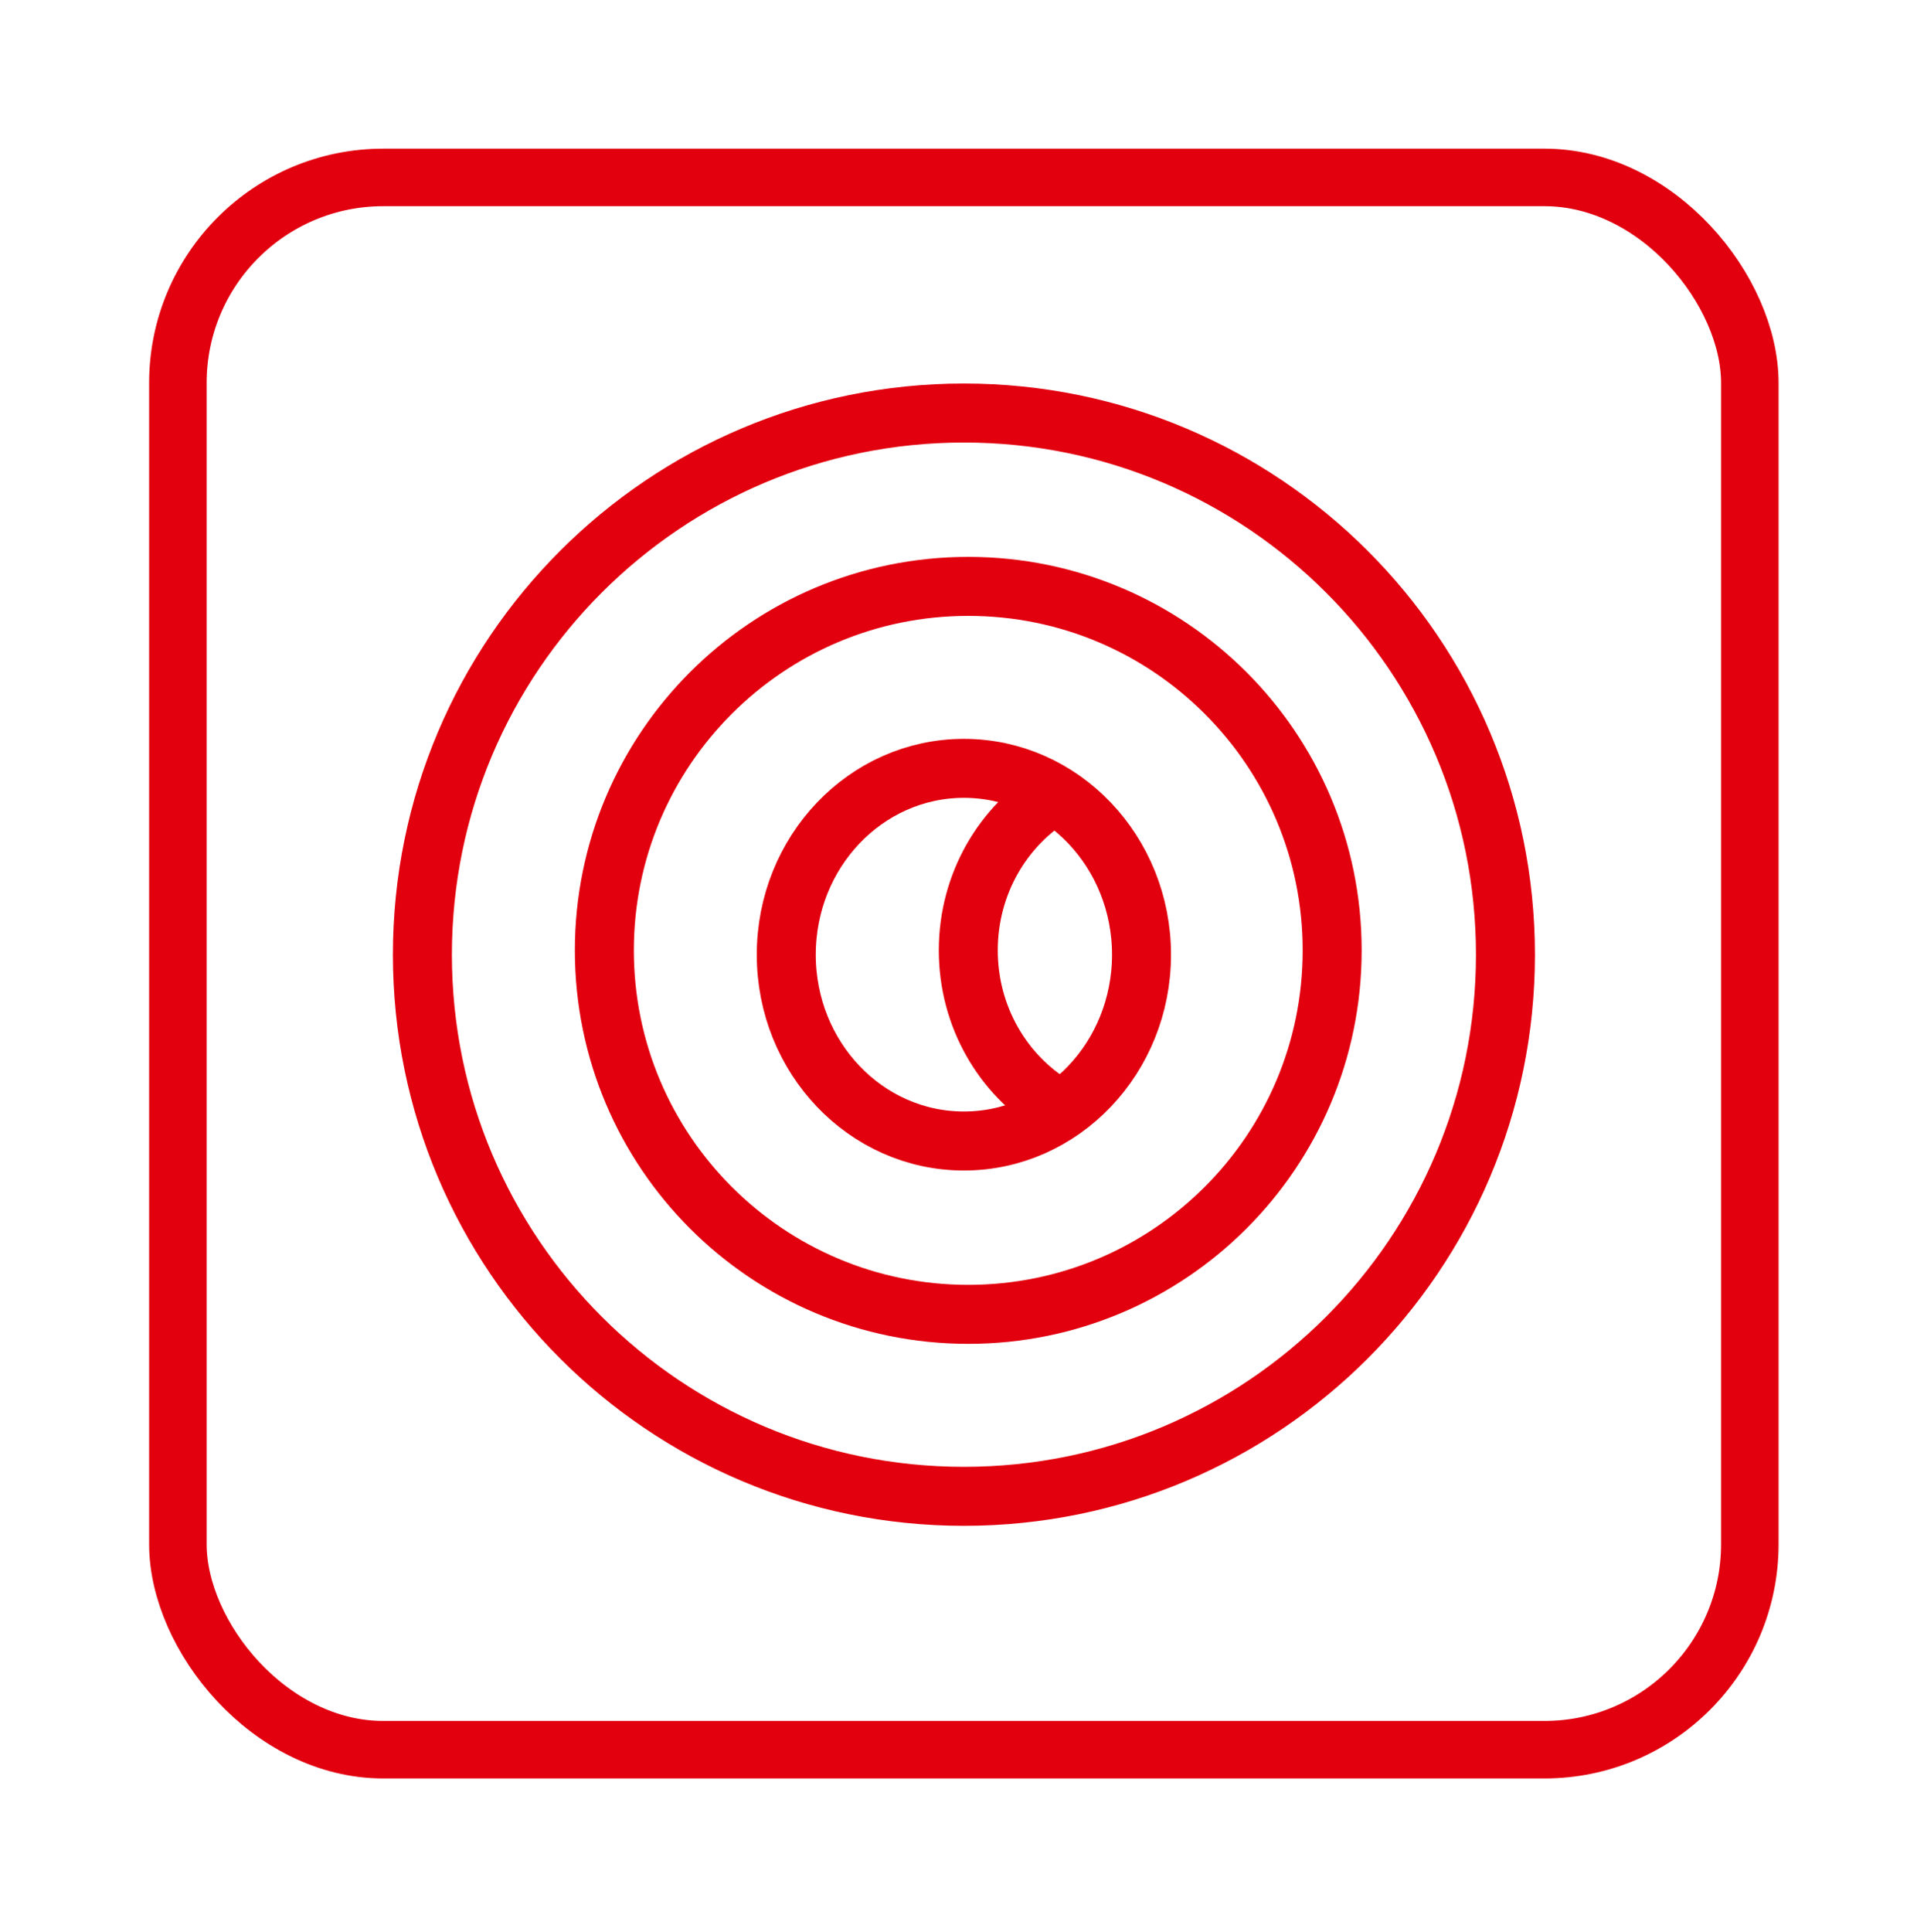
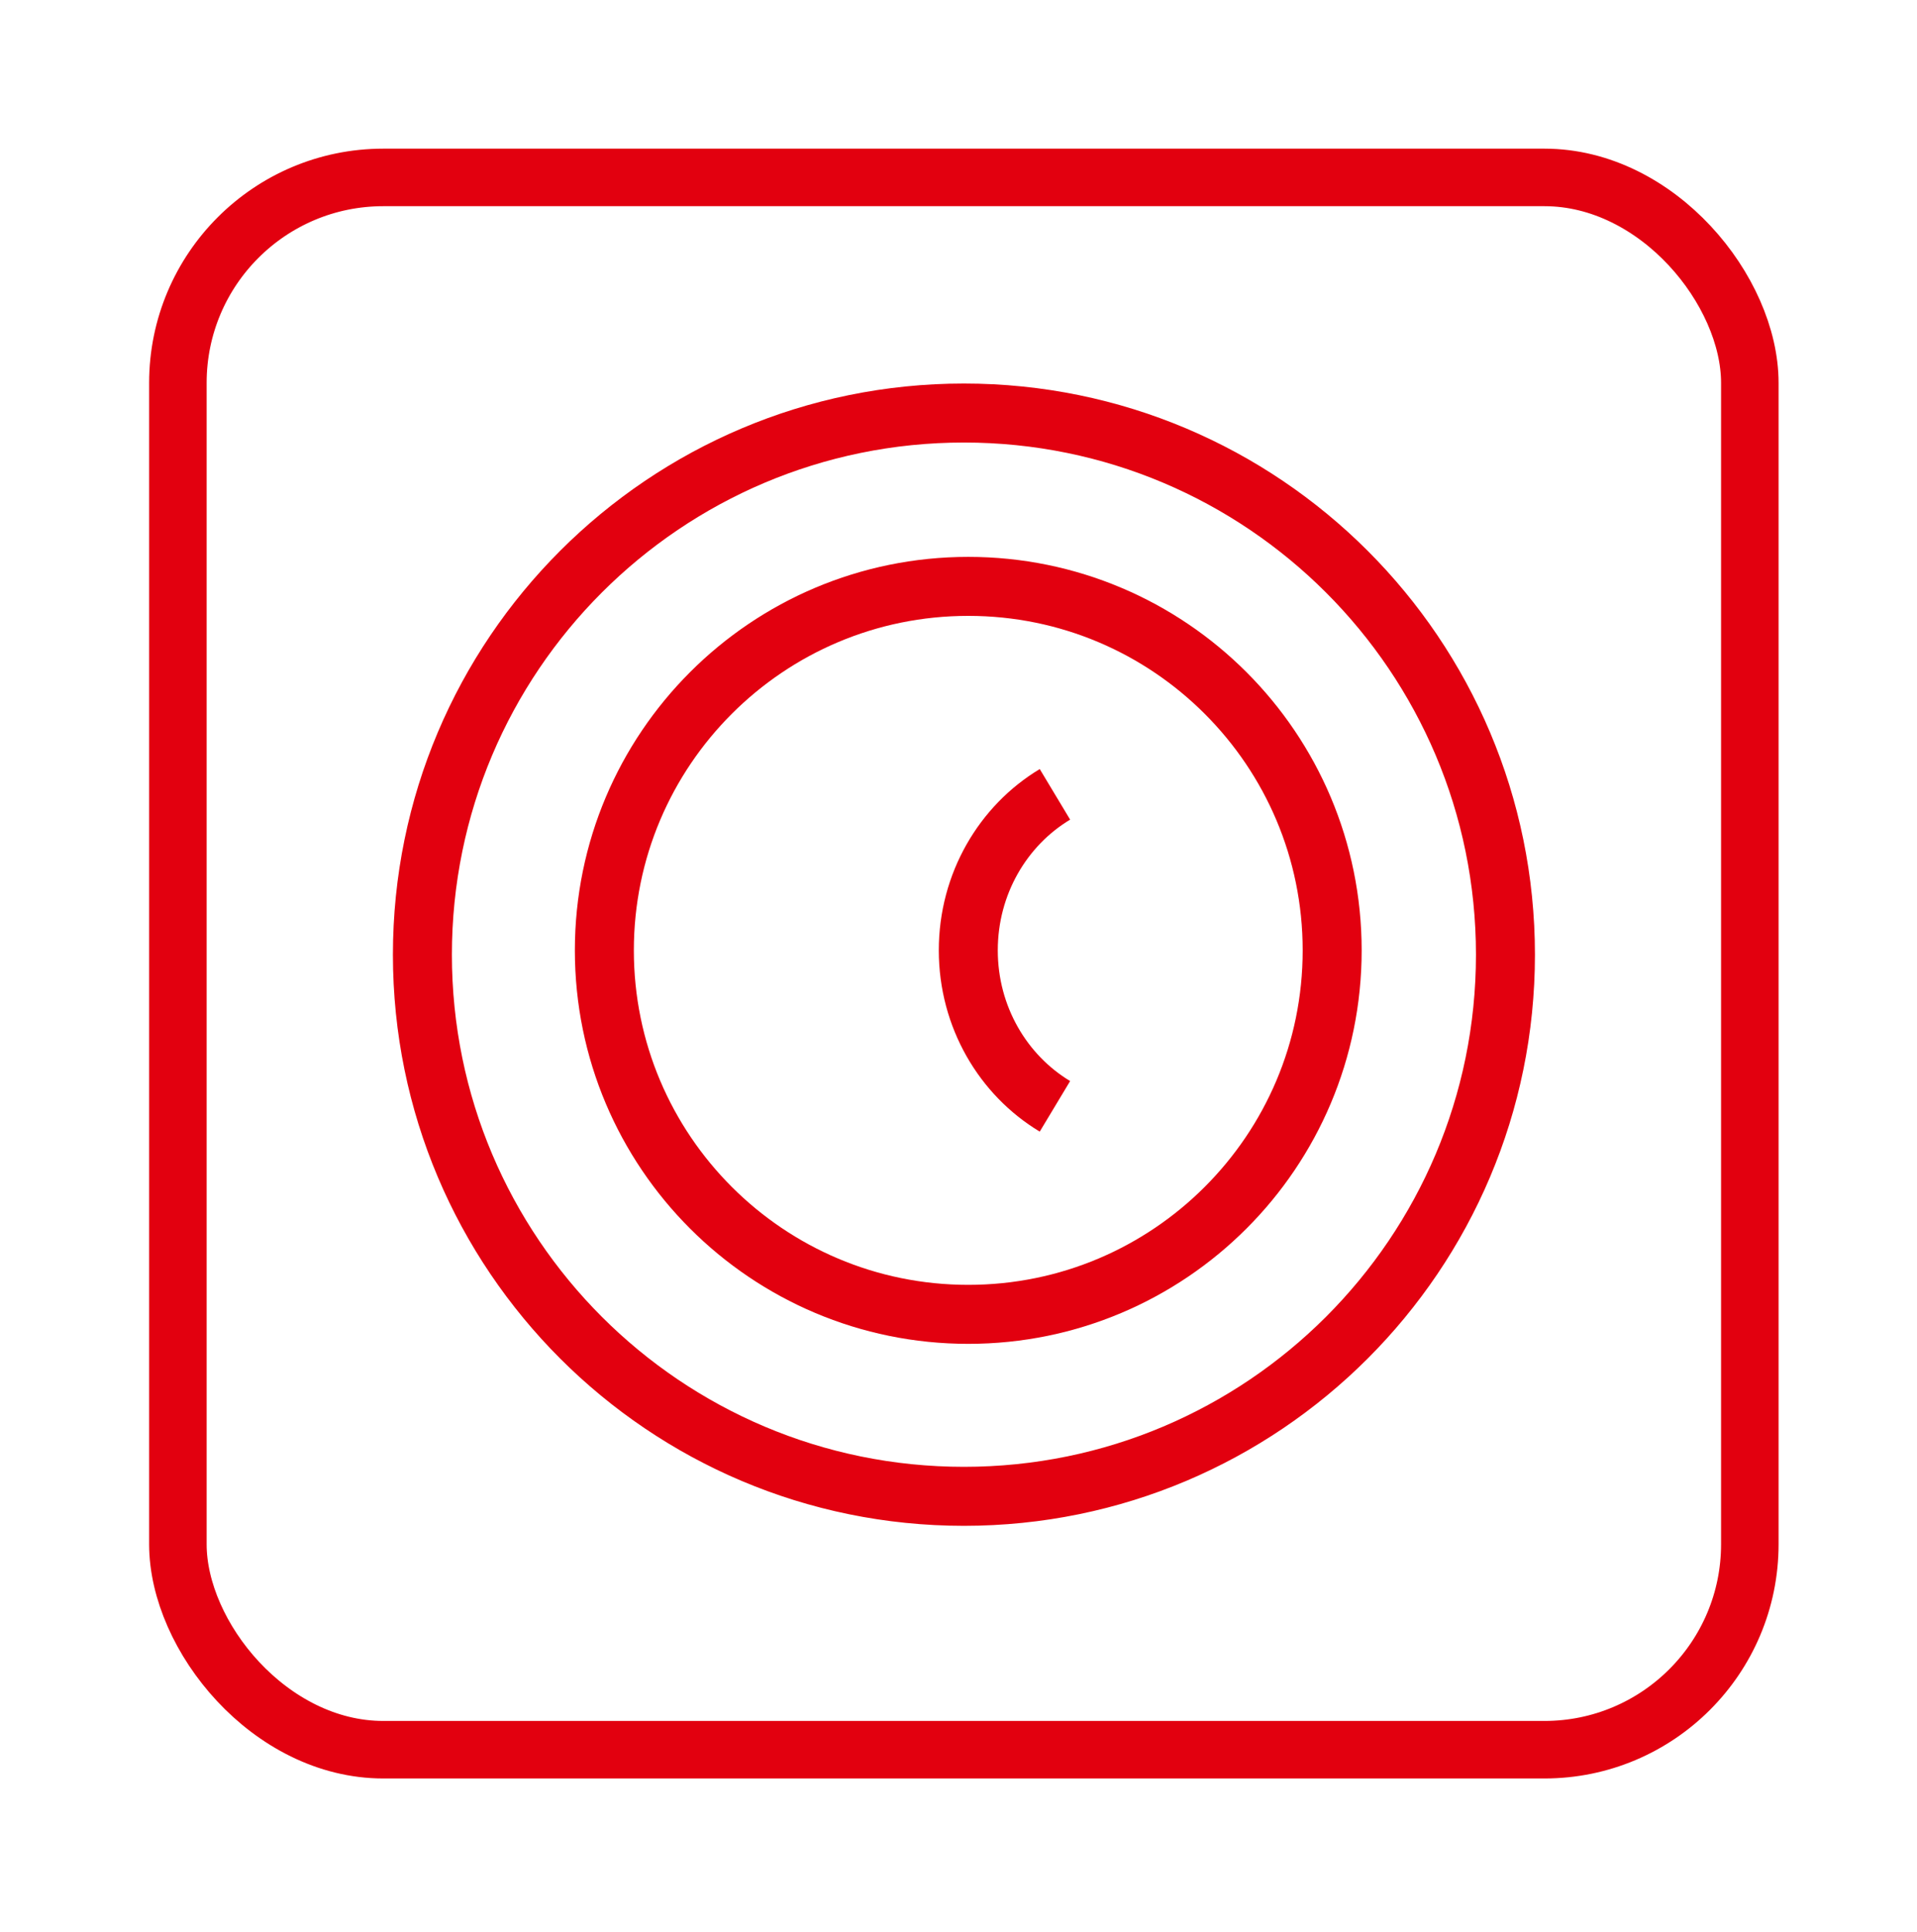
<svg xmlns="http://www.w3.org/2000/svg" width="130" height="131" viewBox="0 0 130 131" fill="none">
  <path d="M65.366 101.45C85.649 101.45 102.091 85.008 102.091 64.727C102.091 44.444 85.649 28.003 65.366 28.003C45.084 28.003 28.645 44.444 28.645 64.727C28.645 85.008 45.086 101.45 65.369 101.45H65.366Z" stroke="#E2000F" stroke-width="4" stroke-linejoin="round" />
  <path d="M65.662 89.112C79.292 89.112 90.34 78.064 90.34 64.434C90.34 50.804 79.292 39.756 65.662 39.756C52.032 39.756 40.984 50.804 40.984 64.434C40.984 78.064 52.032 89.112 65.662 89.112Z" stroke="#E2000F" stroke-width="4" stroke-linejoin="round" />
-   <path d="M65.365 77.36C72.017 77.36 77.411 71.703 77.411 64.727C77.411 57.751 72.017 52.094 65.365 52.094C58.714 52.094 53.32 57.751 53.32 64.727C53.32 71.703 58.714 77.36 65.365 77.36Z" stroke="#E2000F" stroke-width="4" stroke-linejoin="round" />
  <path d="M71.54 75.009C68.029 72.898 65.664 68.952 65.664 64.433C65.664 59.913 68.026 55.968 71.54 53.856" stroke="#E2000F" stroke-width="4" stroke-linejoin="round" />
  <rect x="12.063" y="12.029" width="106.6" height="106.6" rx="13.93" stroke="#E2000F" stroke-width="3.9" />
</svg>